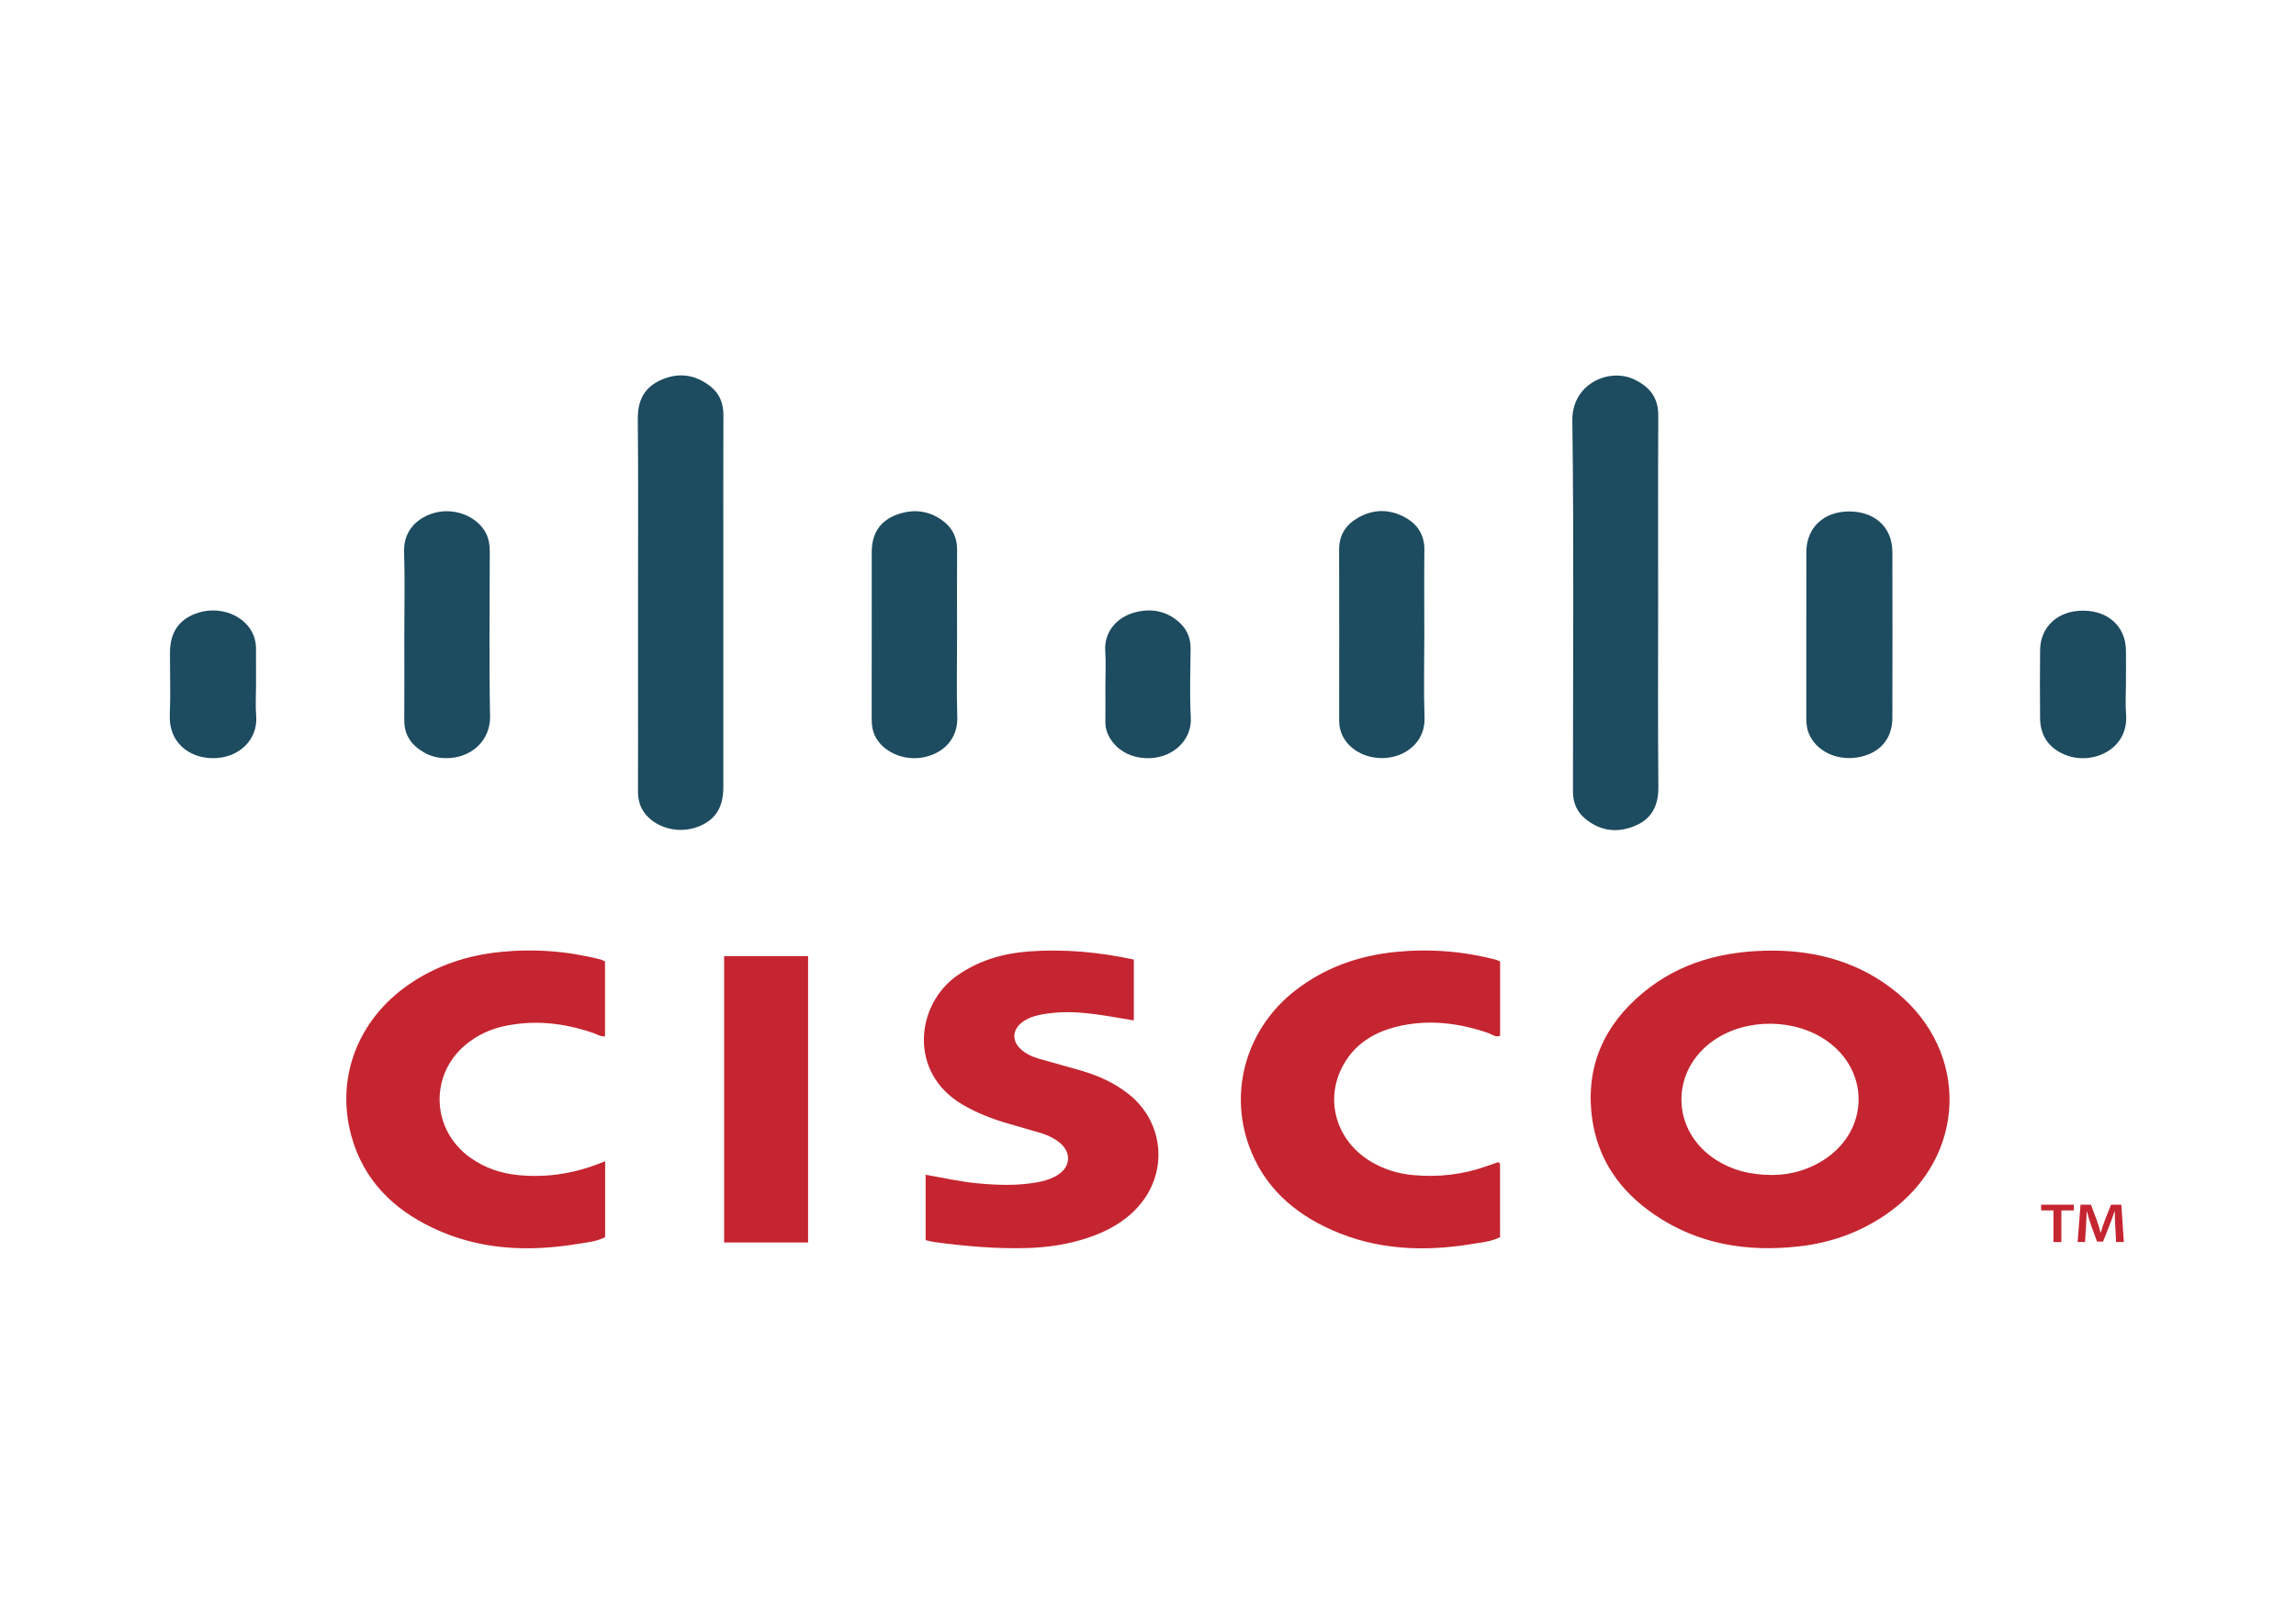
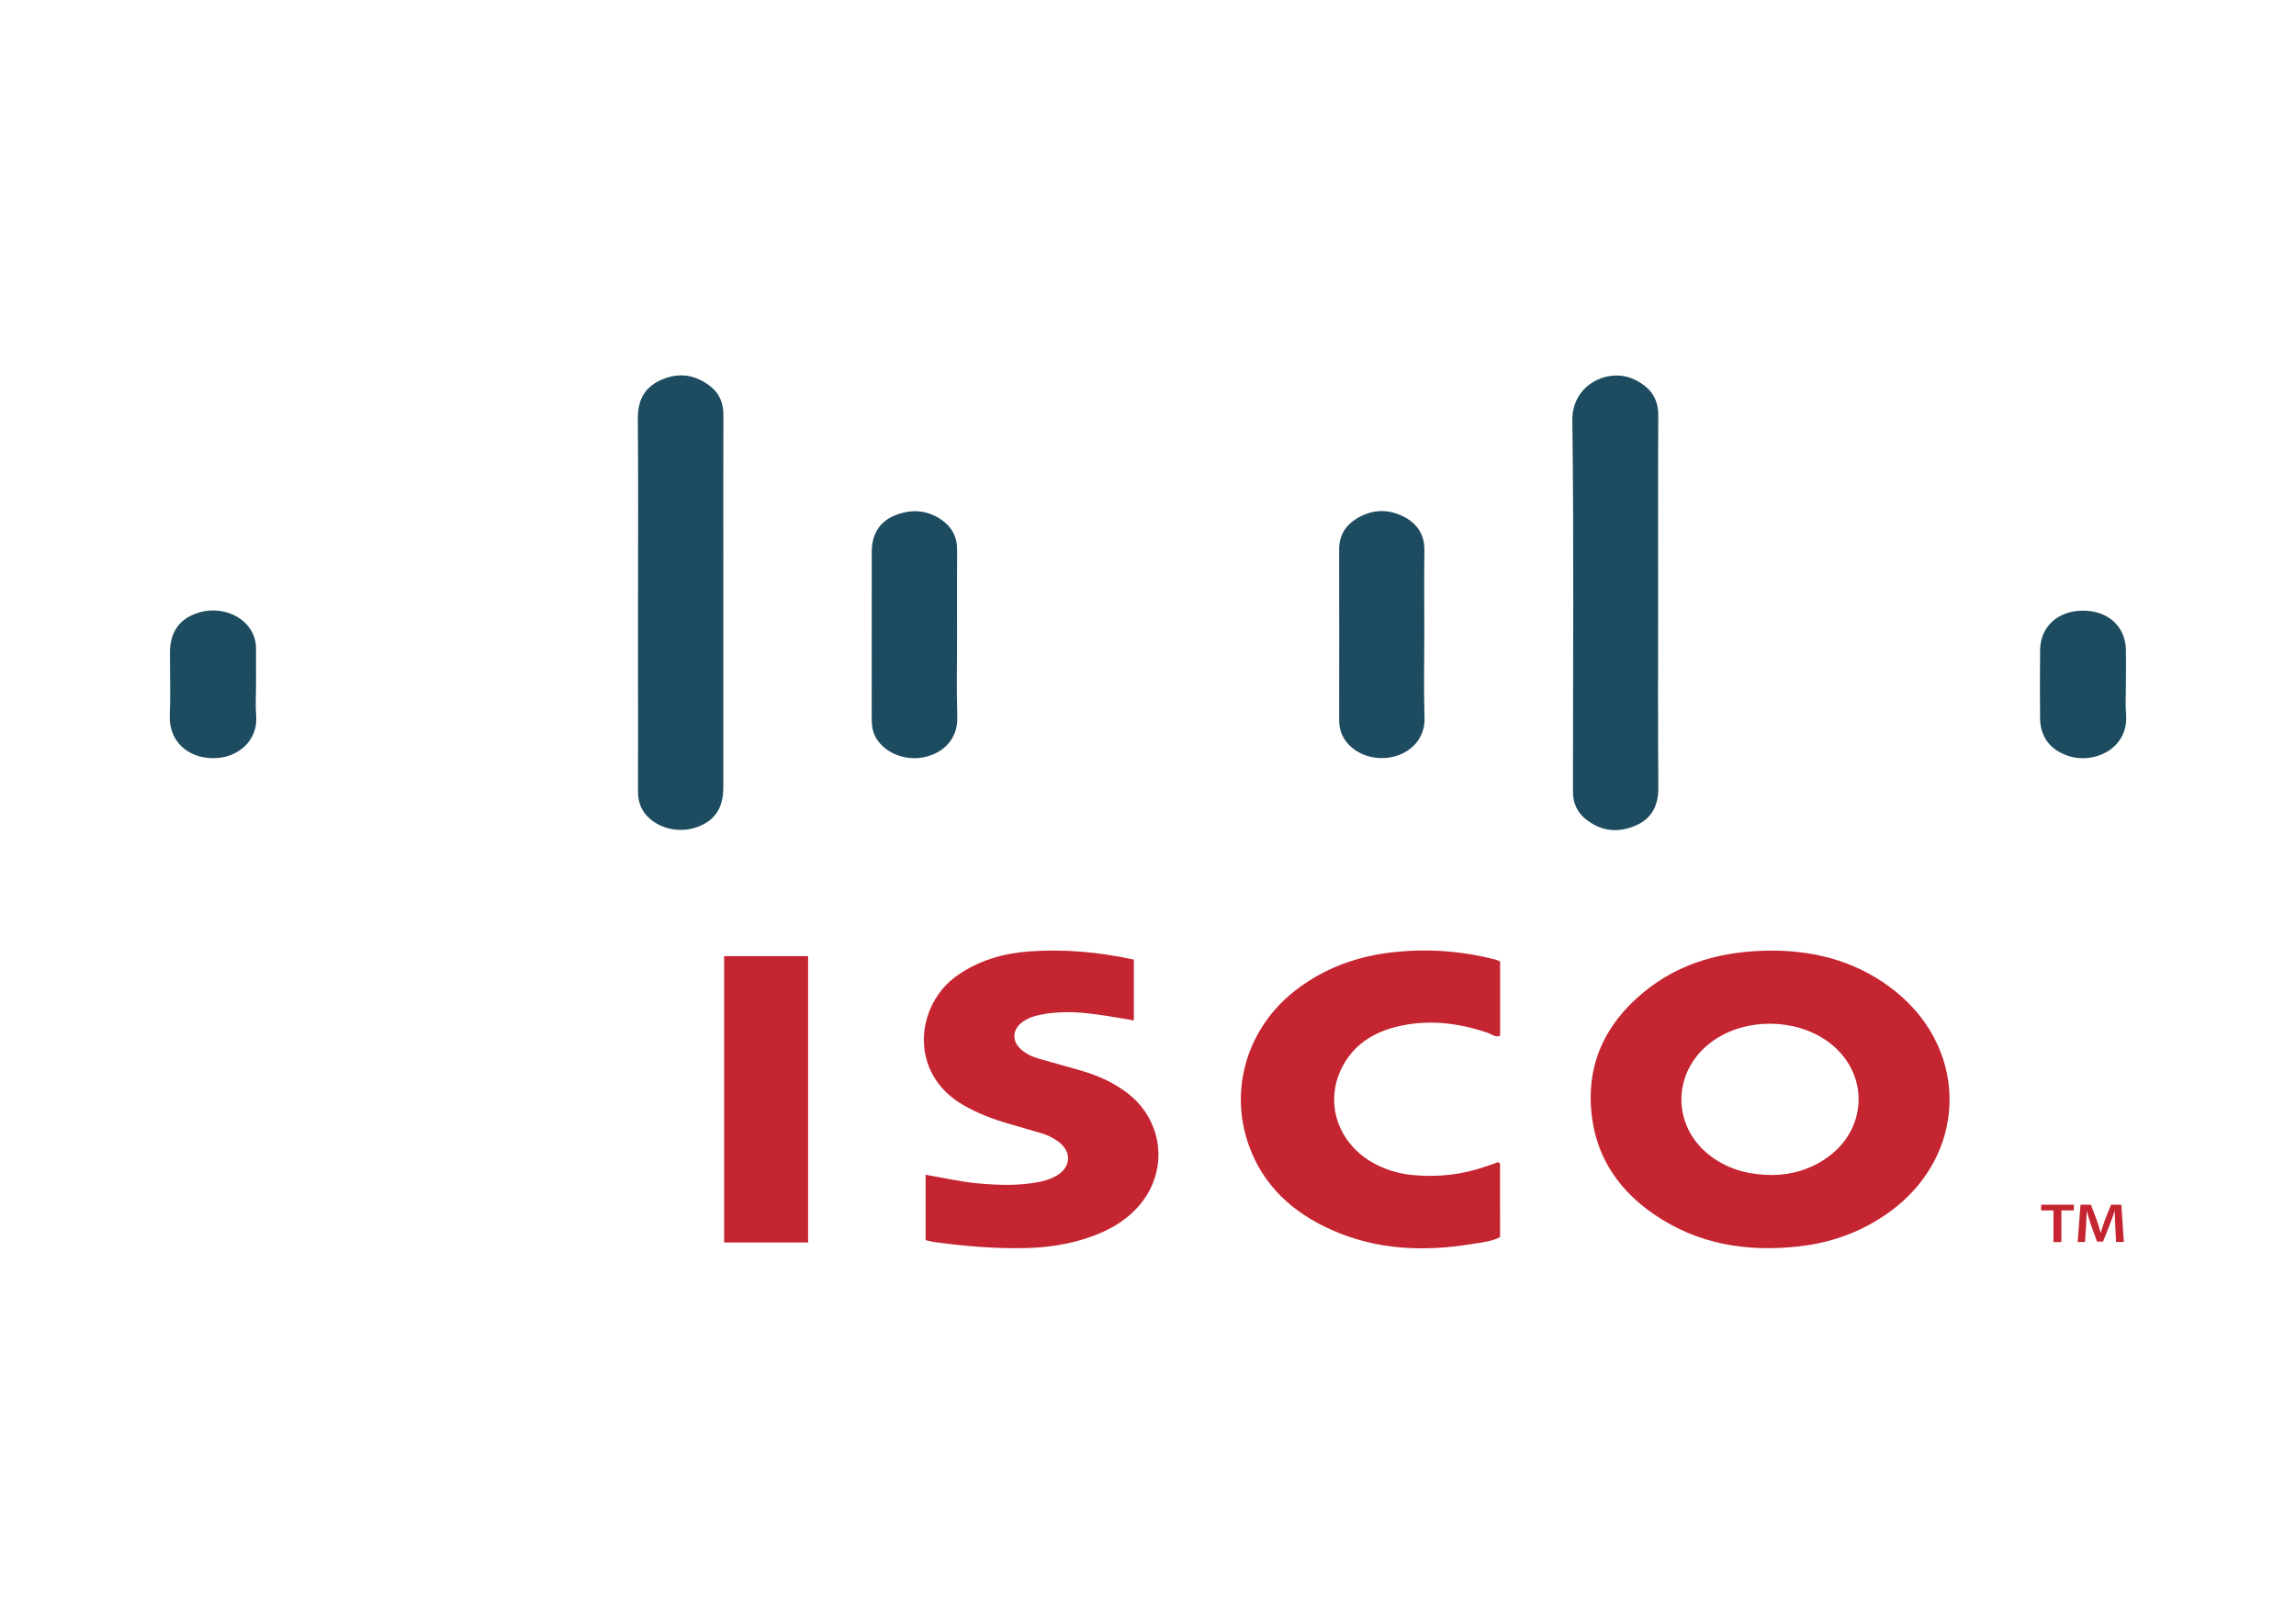
<svg xmlns="http://www.w3.org/2000/svg" version="1.1" id="Layer_1" x="0px" y="0px" viewBox="0 0 841.89 595.28" style="enable-background:new 0 0 841.89 595.28;" xml:space="preserve">
  <style type="text/css">
	.st0{fill:#C52530;}
	.st1{fill:#1D4B5F;}
</style>
  <g>
    <g>
      <path class="st0" d="M650.2,348.51c16.18,0.07,32,4.38,45.4,15.43c26.72,22.04,25.43,59.87-2.59,80.27    c-9.95,7.25-21.16,11.36-33.31,12.73c-19.02,2.15-37.08-0.69-53.17-11.72c-12.58-8.62-20.81-20.29-22.79-35.64    c-2.4-18.63,4.46-33.8,18.7-45.61C615.93,352.77,631.91,348.5,650.2,348.51z M649.7,430.77c6.88,0,14.08-1.92,20.45-6.5    c15.22-10.95,15.13-31.75-0.17-42.6c-11.81-8.37-29.7-8.49-41.57-0.27c-16.21,11.22-15.75,33.36,0.93,43.9    C635.28,429.06,641.81,430.73,649.7,430.77z" />
    </g>
    <g>
      <path class="st0" d="M415.75,351.79c0,7.52,0,14.74,0,22.31c-6.08-0.99-11.99-2.14-17.99-2.71c-5.36-0.51-10.69-0.44-15.97,0.57    c-2.63,0.5-5.18,1.33-7.31,3.07c-3.17,2.6-3.41,6.39-0.52,9.28c1.93,1.93,4.36,3.07,6.96,3.82c5.13,1.48,10.29,2.86,15.41,4.35    c6.32,1.83,12.27,4.47,17.46,8.58c13.16,10.43,14.71,28.91,3.48,41.41c-5.01,5.57-11.36,8.98-18.36,11.32    c-7.23,2.42-14.7,3.55-22.31,3.76c-11.47,0.32-22.85-0.68-34.2-2.22c-1-0.14-1.97-0.45-3-0.69c0-8.04,0-15.84,0-23.96    c6.47,1.13,12.65,2.54,18.96,3.14c7.27,0.69,14.52,0.94,21.75-0.33c2.36-0.41,4.65-1.05,6.76-2.16c6.03-3.16,6.4-9.22,0.82-13.08    c-1.84-1.27-3.86-2.22-6.01-2.85c-3.99-1.16-7.97-2.32-11.96-3.47c-5.87-1.69-11.51-3.87-16.8-6.98    c-19.94-11.7-17.15-36.62-1.96-47.29c7.9-5.54,16.8-8.13,26.25-8.84C390.04,347.86,402.73,349,415.75,351.79z" />
    </g>
    <g>
      <path class="st0" d="M550.06,352.5c0,9.2,0,18.21,0,27.23c-1.76,0.68-2.97-0.52-4.28-0.98c-11.04-3.82-22.29-5.15-33.72-2.33    c-8.86,2.19-16.1,6.93-20.21,15.4c-6.01,12.36-1.46,26.6,10.67,33.94c4.77,2.89,9.99,4.52,15.53,5.04    c9.29,0.88,18.37-0.15,27.18-3.3c1.38-0.5,2.77-0.98,4.08-1.43c0.24,0.14,0.38,0.2,0.49,0.3c0.1,0.09,0.23,0.22,0.23,0.34    c0.01,8.88,0.01,17.77,0.01,26.85c-3.15,1.63-6.73,1.92-10.18,2.49c-17.61,2.92-34.95,2.25-51.51-5.11    c-14.11-6.27-24.97-15.97-30.35-30.81c-7.49-20.66-0.68-43.29,16.94-56.99c10.86-8.44,23.36-12.81,36.89-14.15    c12.35-1.23,24.61-0.28,36.66,2.85C548.92,351.93,549.31,352.17,550.06,352.5z" />
    </g>
    <g>
-       <path class="st0" d="M221.89,425.72c0,9.62,0,18.61,0,27.83c-2.97,1.6-6.4,1.88-9.7,2.43c-18.39,3.06-36.45,2.33-53.58-5.84    c-14.58-6.96-25.29-17.57-29.73-33.53c-5.92-21.27,2.24-42.71,21.01-55.67c10.14-7,21.49-10.71,33.62-11.94    c12.35-1.25,24.63-0.32,36.69,2.76c0.56,0.14,1.07,0.46,1.64,0.71c0,9.19,0,18.3,0,27.5c-1.82,0.06-3.07-0.84-4.43-1.3    c-10.9-3.73-21.98-4.91-33.31-2.29c-4.38,1.01-8.41,2.91-12.03,5.58c-14.7,10.84-14.46,31.96,0.46,42.52    c5.21,3.69,11.07,5.69,17.37,6.32C200.73,431.87,211.19,430.21,221.89,425.72z" />
-     </g>
+       </g>
    <g>
      <path class="st1" d="M608,220.86c0,22.55-0.12,45.11,0.08,67.66c0.06,6.72-2.31,11.59-8.48,14.21c-6.54,2.77-12.8,2-18.35-2.59    c-2.88-2.38-4.35-5.58-4.47-9.34c-0.03-1.04-0.01-2.08-0.01-3.12c0-44.51,0.37-89.03-0.23-133.53c-0.18-13.4,13.48-19.5,22.79-15    c5.61,2.71,8.75,6.67,8.72,13.16C607.93,175.17,608,198.02,608,220.86z" />
    </g>
    <g>
      <path class="st1" d="M233.95,220.47c0-22.26,0.13-44.53-0.08-66.79c-0.06-6.7,2.23-11.52,8.35-14.31c6.58-3,12.77-2.09,18.37,2.35    c3.34,2.65,4.69,6.26,4.67,10.57c-0.08,17.66-0.03,35.32-0.03,52.99c0,27.75,0,55.51,0,83.26c0,7.55-2.97,12.16-9.32,14.57    c-6.63,2.52-14.4,0.77-18.86-4.18c-2.31-2.58-3.14-5.58-3.12-9c0.06-12.91,0.02-25.82,0.02-38.74    C233.95,240.96,233.95,230.72,233.95,220.47z" />
    </g>
    <g>
      <path class="st0" d="M265.52,350.54c10.31,0,20.38,0,30.79,0c0,34.89,0,69.81,0,104.97c-10.17,0-20.35,0-30.79,0    C265.52,420.64,265.52,385.83,265.52,350.54z" />
    </g>
    <g>
-       <path class="st1" d="M662.33,232.66c0-10.08-0.02-20.15,0.01-30.23c0.03-8.96,6.32-14.91,15.7-14.92    c9.46-0.01,15.82,5.84,15.85,14.79c0.05,20.3,0.05,40.6,0,60.9c-0.02,7.43-4.27,12.55-11.53,14.23    c-7.77,1.8-15.58-1.41-18.71-7.65c-1.02-2.04-1.34-4.18-1.33-6.45C662.35,253.11,662.33,242.89,662.33,232.66z" />
-     </g>
+       </g>
    <g>
-       <path class="st1" d="M148.25,232.94c0-10.23,0.24-20.47-0.08-30.7c-0.25-7.98,5.26-12.73,11.48-14.31    c7.22-1.83,15.3,1.42,18.47,7.41c1.22,2.3,1.47,4.76,1.47,7.31c-0.03,20.02-0.27,40.04,0.1,60.06c0.16,8.6-6.77,15.45-16.5,15.24    c-2.65-0.06-5.28-0.7-7.66-2.06c-4.6-2.62-7.32-6.32-7.29-11.82C148.29,253.71,148.25,243.32,148.25,232.94z" />
-     </g>
+       </g>
    <g>
      <path class="st1" d="M350.93,232.79c0,10.08-0.22,20.17,0.08,30.25c0.19,6.32-3.37,12.11-10.99,14.27    c-7.27,2.07-15.33-0.92-18.76-6.72c-1.34-2.27-1.64-4.69-1.63-7.26c0.03-20.32,0-40.63,0.02-60.95    c0.01-7.46,3.63-12.22,10.87-14.25c5.14-1.45,10.04-0.69,14.46,2.27c3.95,2.64,6.02,6.34,5.97,11.25    C350.86,212.03,350.93,222.41,350.93,232.79z" />
    </g>
    <g>
      <path class="st1" d="M522.26,232.86c0,10.08-0.26,20.16,0.08,30.23c0.27,8.03-5.44,12.91-11.41,14.34    c-7.45,1.78-15.26-1.31-18.47-7.33c-0.99-1.86-1.43-3.85-1.42-5.98c0.02-20.9,0.03-41.79-0.01-62.69    c-0.01-5.09,2.31-8.83,6.52-11.37c5.48-3.31,11.27-3.59,16.98-0.73c5.01,2.51,7.84,6.5,7.76,12.41    C522.16,212.11,522.26,222.49,522.26,232.86z" />
    </g>
    <g>
      <path class="st1" d="M93.88,251.26c0,3.71-0.26,7.43,0.05,11.11c0.76,8.87-6.45,15.74-16.08,15.59c-9-0.14-15.98-6.22-15.59-15.68    c0.32-7.69,0.04-15.41,0.07-23.12c0.03-7.59,3.58-12.44,10.56-14.58c7.02-2.15,14.91,0.3,18.71,5.81    c1.56,2.26,2.29,4.76,2.27,7.52C93.85,242.37,93.88,246.81,93.88,251.26z" />
    </g>
    <g>
      <path class="st1" d="M779.53,250.74c0,3.7-0.25,7.42,0.05,11.1c1.03,12.8-12.05,18.62-21.65,15.14    c-6.36-2.31-9.83-6.97-9.88-13.75c-0.06-8.29-0.08-16.59,0.01-24.88c0.09-8.61,6.51-14.46,15.71-14.47    c9.22-0.01,15.6,5.79,15.76,14.42C779.6,242.45,779.53,246.6,779.53,250.74z" />
    </g>
    <g>
-       <path class="st1" d="M405.32,251.2c0-4.16,0.24-8.33-0.05-12.46c-0.49-6.87,4.04-12.45,10.96-14.26    c5.58-1.46,10.93-0.66,15.54,3.12c3.16,2.59,4.82,5.89,4.79,10.07c-0.06,8.46-0.38,16.94,0.08,25.38    c0.48,8.62-7.1,15.4-16.73,14.89c-4.74-0.25-8.95-2.08-11.99-5.98c-1.69-2.17-2.63-4.6-2.61-7.4    C405.36,260.11,405.33,255.65,405.32,251.2C405.33,251.2,405.33,251.2,405.32,251.2z" />
-     </g>
+       </g>
    <g>
      <path class="st0" d="M752.96,443.76h-4.53v-2.09h12v2.09h-4.57v11.59h-2.9V443.76z" />
      <path class="st0" d="M775.63,449.76c-0.09-1.77-0.21-3.9-0.19-5.74h-0.07c-0.52,1.66-1.18,3.51-1.89,5.24l-2.33,5.93h-2.22    l-2.12-5.84c-0.61-1.75-1.18-3.61-1.6-5.32h-0.05c-0.07,1.79-0.17,3.96-0.28,5.82l-0.35,5.5h-2.71l1.06-13.68h3.82l2.07,5.5    c0.57,1.6,1.06,3.23,1.46,4.75h0.07c0.42-1.48,0.97-3.17,1.58-4.77l2.19-5.48h3.77l0.92,13.68h-2.83L775.63,449.76z" />
    </g>
  </g>
</svg>